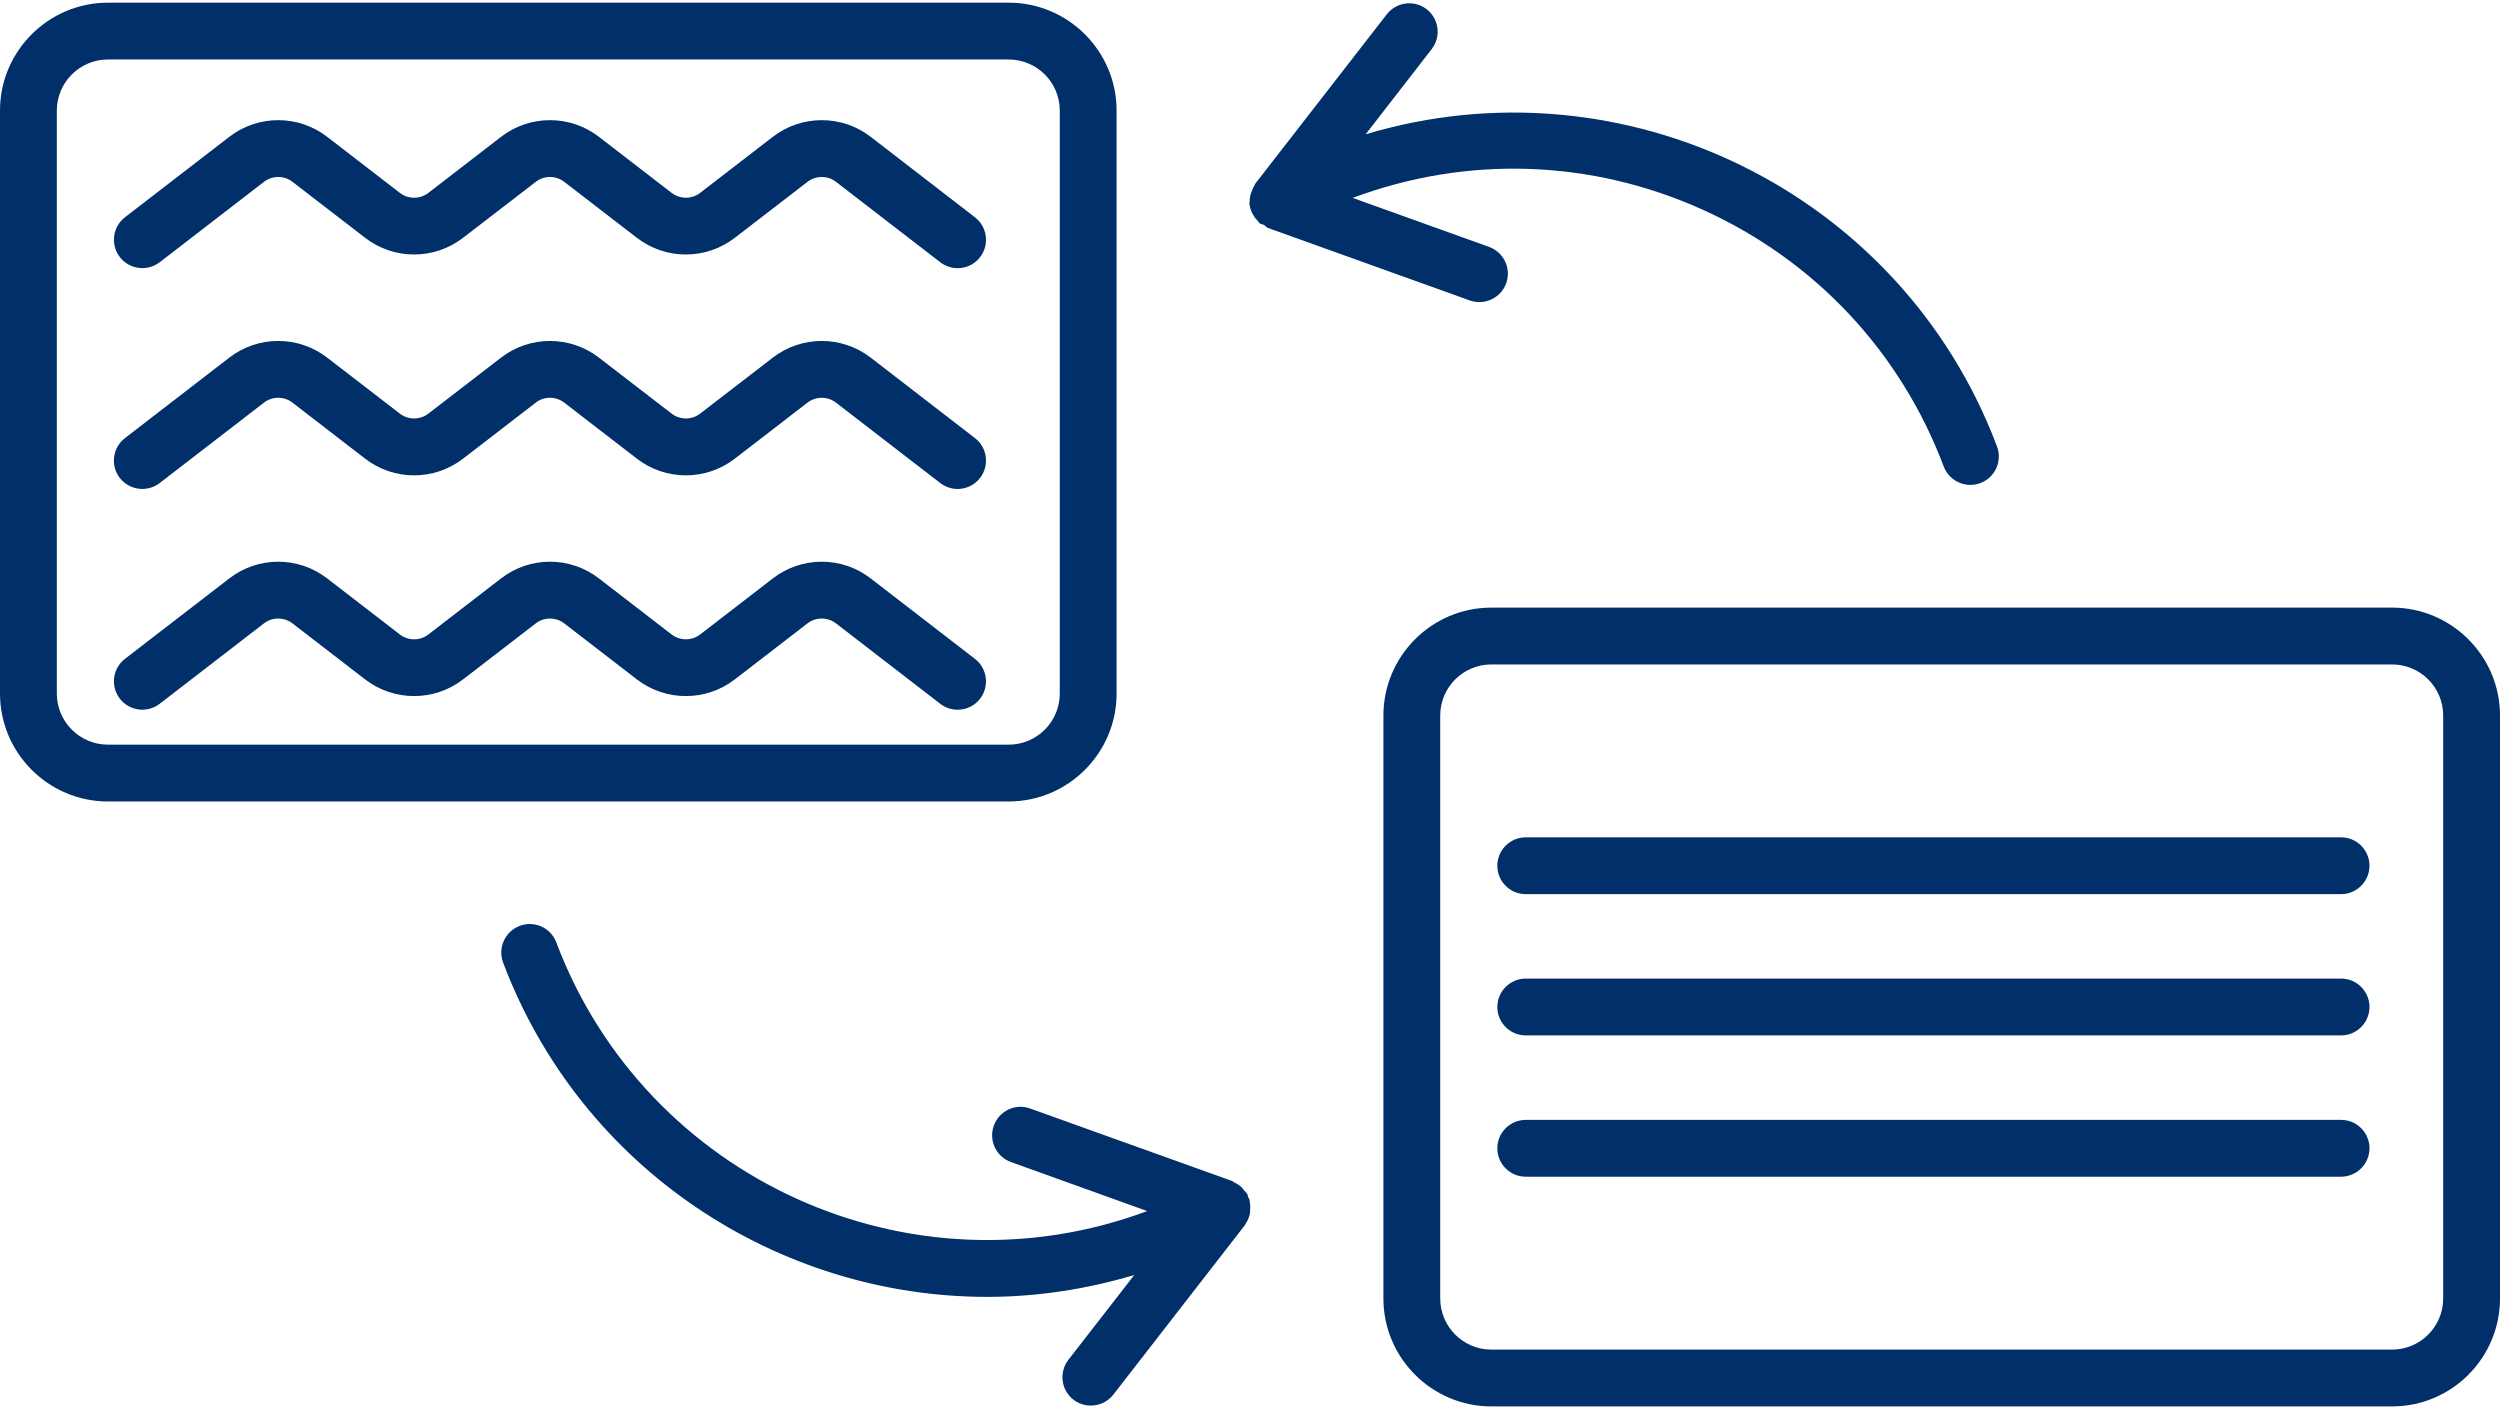
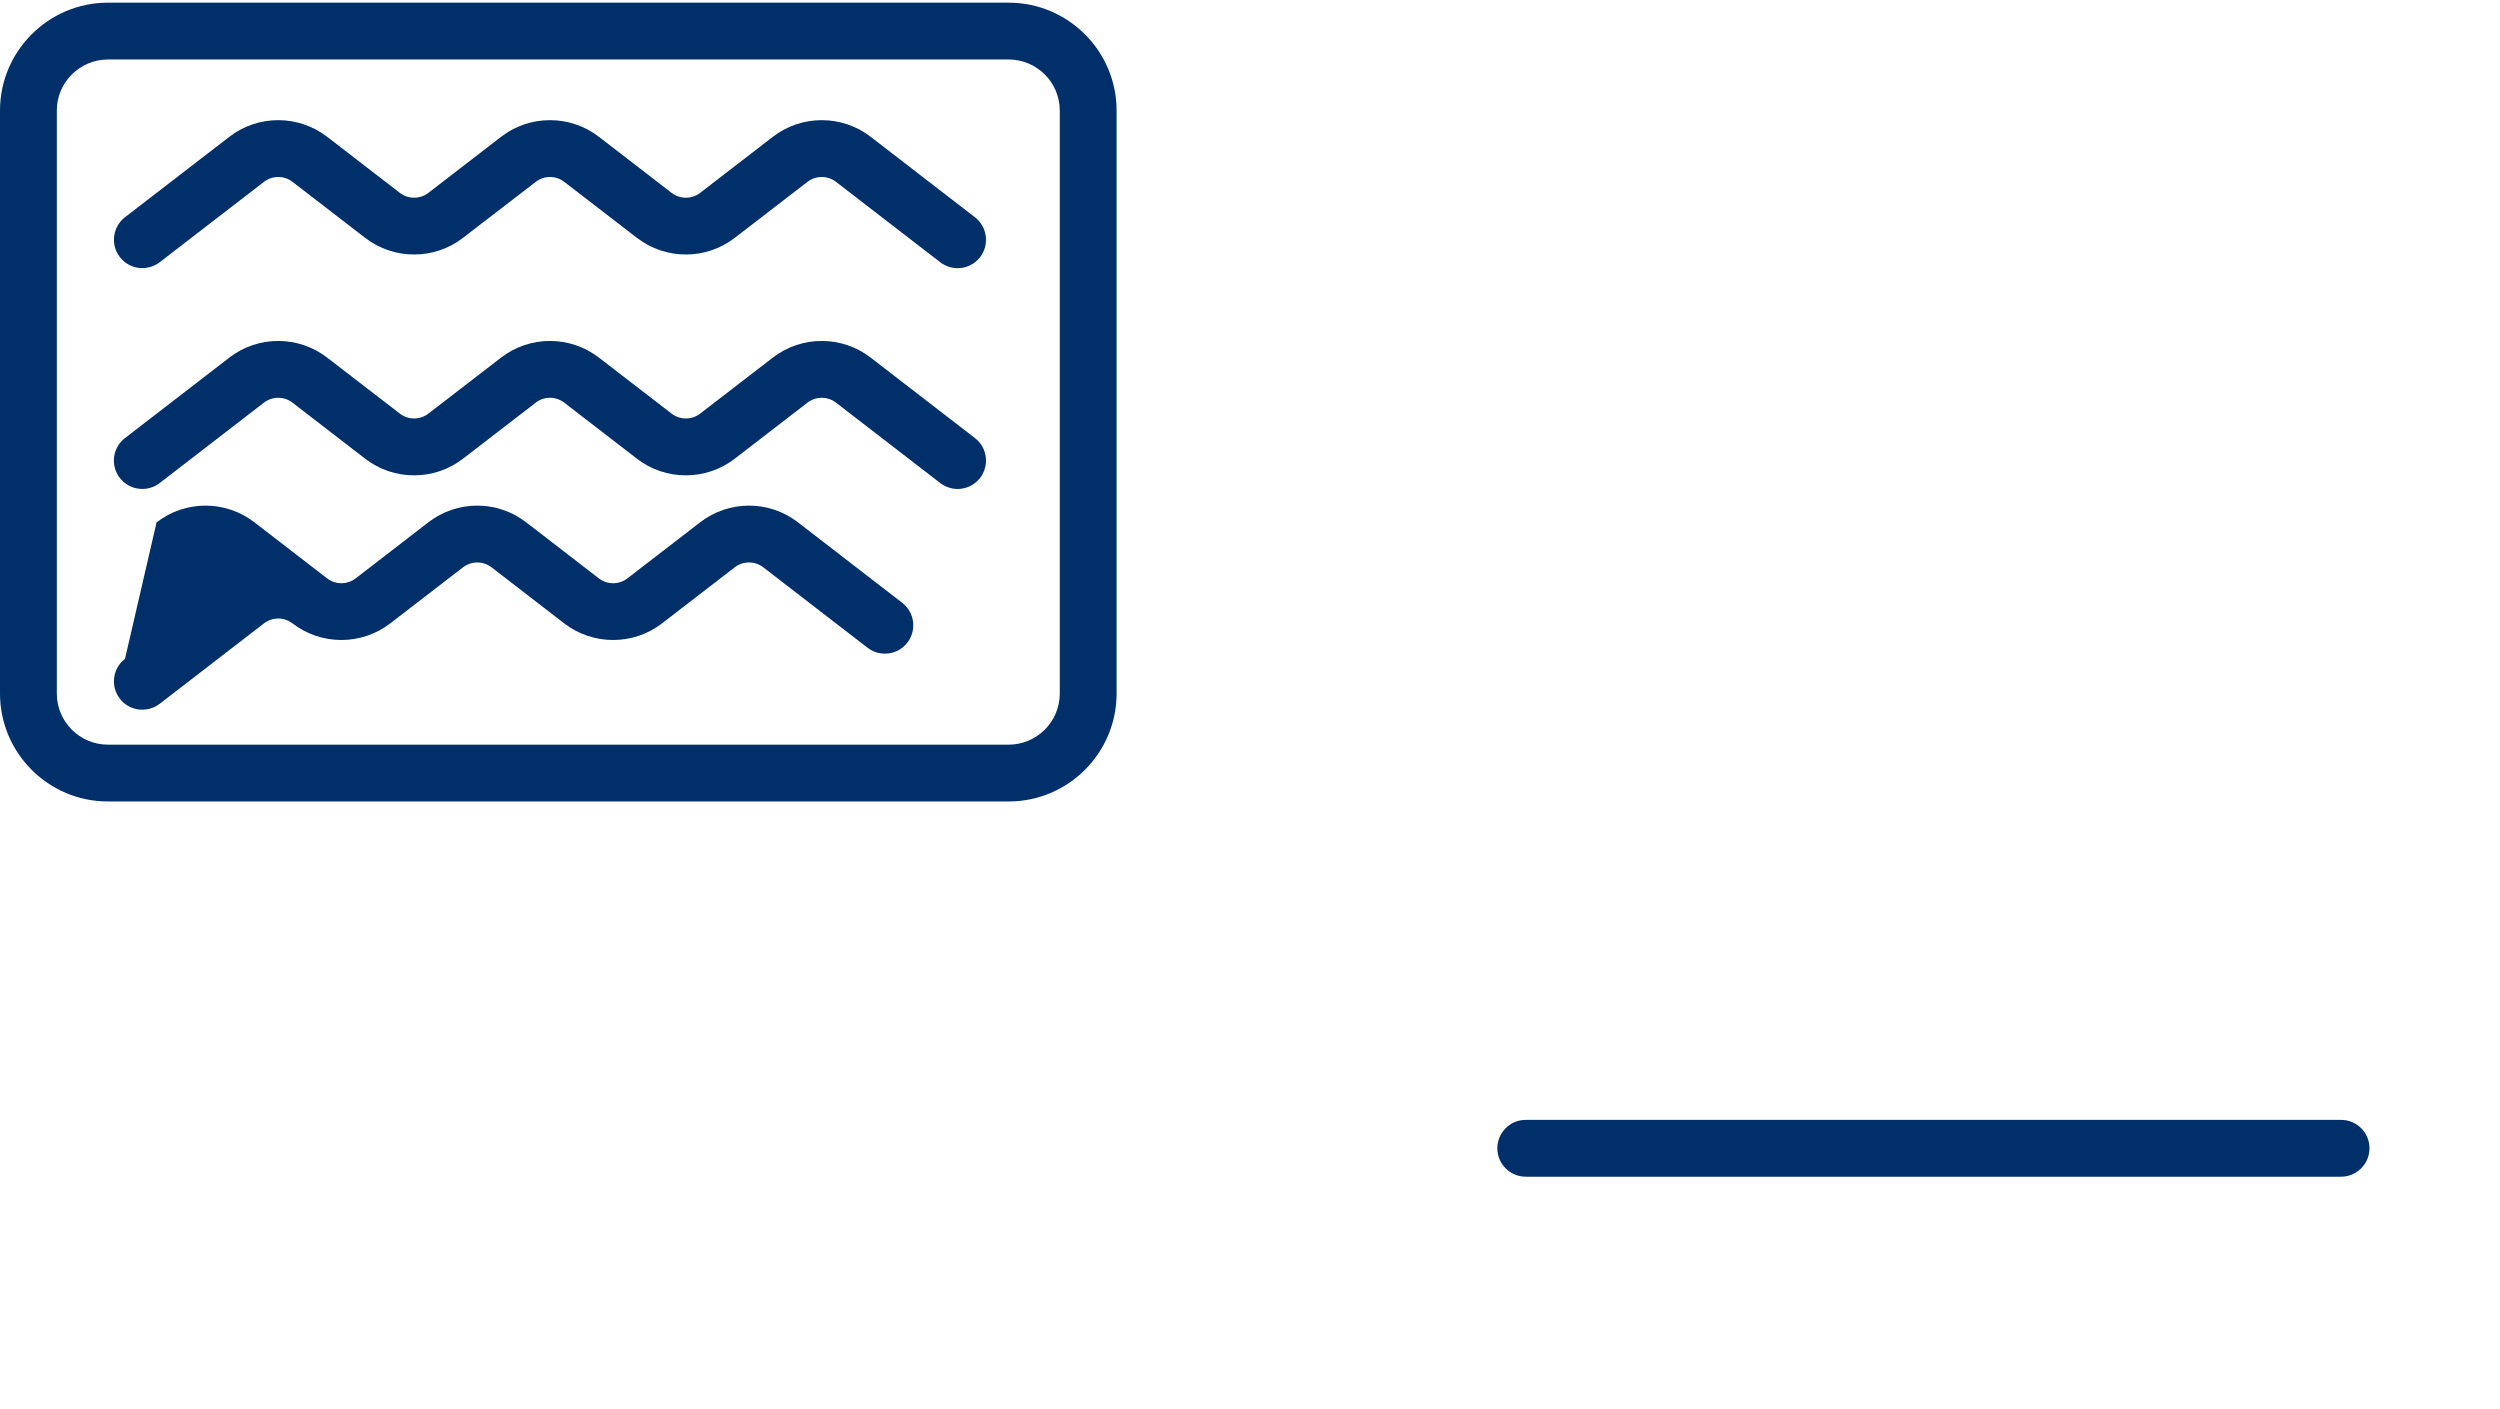
<svg xmlns="http://www.w3.org/2000/svg" fill="#002f69" height="24.8" preserveAspectRatio="xMidYMid meet" version="1" viewBox="2.0 11.6 44.0 24.8" width="44" zoomAndPan="magnify">
  <g id="change1_1">
    <path d="M3.9,25.706h15.852c1.048,0,1.9-0.853,1.9-1.9v-10.26c0-1.047-0.853-1.899-1.9-1.899H3.9c-1.048,0-1.9,0.853-1.9,1.899 v10.26C2,24.854,2.853,25.706,3.9,25.706z M3,13.546c0-0.496,0.404-0.899,0.9-0.899h15.852c0.497,0,0.9,0.403,0.9,0.899v10.26 c0,0.498-0.404,0.9-0.9,0.9H3.9c-0.497,0-0.9-0.404-0.9-0.9V13.546z" fill="inherit" />
  </g>
  <g id="change1_2">
-     <path d="M44.1,22.294H28.248c-1.048,0-1.9,0.853-1.9,1.899v10.26c0,1.048,0.854,1.9,1.9,1.9H44.1c1.049,0,1.9-0.853,1.9-1.9v-10.26 C46,23.146,45.146,22.294,44.1,22.294z M45,34.453c0,0.497-0.404,0.9-0.9,0.9H28.248c-0.497,0-0.9-0.404-0.9-0.9v-10.26 c0-0.497,0.404-0.899,0.9-0.899H44.1c0.498,0,0.9,0.403,0.9,0.899V34.453z" fill="inherit" />
-   </g>
+     </g>
  <g id="change1_3">
    <path d="M4.81,16.216L6.646,14.8c0.147-0.113,0.354-0.114,0.501,0l1.28,0.986c0.506,0.391,1.215,0.391,1.722,0L11.43,14.8 c0.146-0.114,0.353-0.113,0.5,0l1.28,0.986c0.506,0.391,1.215,0.391,1.722,0l1.28-0.986c0.147-0.113,0.354-0.113,0.501,0 l1.836,1.416c0.091,0.069,0.198,0.104,0.305,0.104c0.15,0,0.298-0.066,0.396-0.195c0.168-0.218,0.128-0.531-0.091-0.701 l-1.835-1.416c-0.506-0.391-1.215-0.391-1.722,0l-1.28,0.987c-0.147,0.113-0.354,0.113-0.501,0l-1.28-0.987 c-0.507-0.391-1.216-0.391-1.722,0l-1.28,0.987c-0.147,0.113-0.354,0.113-0.501,0l-1.28-0.987c-0.507-0.391-1.216-0.391-1.722,0 L4.2,15.423c-0.219,0.17-0.259,0.483-0.091,0.701C4.277,16.343,4.591,16.382,4.81,16.216z" fill="inherit" />
  </g>
  <g id="change1_4">
    <path d="M4.81,20.102l1.836-1.416c0.147-0.113,0.354-0.114,0.501,0l1.28,0.987c0.506,0.391,1.215,0.391,1.722,0l1.281-0.987 c0.146-0.114,0.353-0.113,0.5,0l1.28,0.987c0.506,0.391,1.215,0.391,1.722,0l1.28-0.987c0.147-0.113,0.354-0.113,0.501,0 l1.836,1.416c0.091,0.069,0.198,0.104,0.305,0.104c0.15,0,0.298-0.068,0.396-0.195c0.168-0.219,0.128-0.532-0.091-0.701 l-1.835-1.416c-0.506-0.391-1.215-0.391-1.722,0l-1.28,0.986c-0.147,0.113-0.354,0.113-0.501,0l-1.28-0.986 c-0.507-0.391-1.216-0.391-1.722,0l-1.28,0.986c-0.147,0.113-0.354,0.113-0.501,0l-1.28-0.986c-0.507-0.391-1.216-0.391-1.722,0 L4.2,19.31c-0.22,0.169-0.26,0.482-0.092,0.701C4.277,20.229,4.591,20.27,4.81,20.102z" fill="inherit" />
  </g>
  <g id="change1_5">
-     <path d="M23.994,15.155c0,0.01-0.006,0.018-0.006,0.027c0,0.003,0.003,0.005,0.003,0.009c0.008,0.083,0.04,0.16,0.088,0.229 c0.012,0.02,0.026,0.032,0.042,0.049c0.02,0.021,0.033,0.049,0.059,0.067c0.02,0.015,0.045,0.011,0.064,0.022 c0.025,0.016,0.043,0.043,0.072,0.054l3.553,1.276c0.258,0.092,0.546-0.043,0.64-0.303c0.093-0.26-0.042-0.545-0.302-0.64 l-2.4-0.862c2.014-0.752,4.202-0.678,6.164,0.209c1.969,0.891,3.475,2.494,4.239,4.519c0.076,0.2,0.267,0.323,0.468,0.323 c0.059,0,0.119-0.01,0.178-0.032c0.258-0.099,0.389-0.386,0.291-0.646c-1.695-4.49-6.582-6.852-11.112-5.492l1.163-1.5 c0.169-0.217,0.13-0.531-0.088-0.701c-0.219-0.17-0.532-0.129-0.702,0.088l-2.314,2.98c-0.011,0.016-0.014,0.033-0.024,0.049 c-0.012,0.02-0.02,0.037-0.028,0.059C24.008,15.011,23.992,15.083,23.994,15.155z" fill="inherit" />
-   </g>
+     </g>
  <g id="change1_6">
-     <path d="M4.81,23.987l1.836-1.416c0.147-0.113,0.354-0.113,0.501,0l1.28,0.987c0.506,0.39,1.215,0.391,1.722,0l1.281-0.987 c0.146-0.113,0.353-0.113,0.5,0l1.28,0.987c0.506,0.39,1.215,0.391,1.722,0l1.28-0.987c0.147-0.113,0.354-0.113,0.501,0l1.836,1.416 c0.091,0.07,0.198,0.104,0.305,0.104c0.15,0,0.298-0.066,0.396-0.194c0.168-0.218,0.128-0.532-0.091-0.701l-1.835-1.416 c-0.506-0.392-1.215-0.392-1.722,0l-1.28,0.987c-0.147,0.113-0.354,0.113-0.501,0l-1.28-0.987c-0.507-0.392-1.216-0.392-1.722,0 l-1.28,0.987c-0.147,0.113-0.354,0.113-0.501,0l-1.28-0.987c-0.507-0.392-1.216-0.392-1.722,0L4.2,23.195 c-0.219,0.169-0.259,0.483-0.091,0.701C4.277,24.115,4.591,24.155,4.81,23.987z" fill="inherit" />
+     <path d="M4.81,23.987l1.836-1.416c0.147-0.113,0.354-0.113,0.501,0c0.506,0.39,1.215,0.391,1.722,0l1.281-0.987 c0.146-0.113,0.353-0.113,0.5,0l1.28,0.987c0.506,0.39,1.215,0.391,1.722,0l1.28-0.987c0.147-0.113,0.354-0.113,0.501,0l1.836,1.416 c0.091,0.07,0.198,0.104,0.305,0.104c0.15,0,0.298-0.066,0.396-0.194c0.168-0.218,0.128-0.532-0.091-0.701l-1.835-1.416 c-0.506-0.392-1.215-0.392-1.722,0l-1.28,0.987c-0.147,0.113-0.354,0.113-0.501,0l-1.28-0.987c-0.507-0.392-1.216-0.392-1.722,0 l-1.28,0.987c-0.147,0.113-0.354,0.113-0.501,0l-1.28-0.987c-0.507-0.392-1.216-0.392-1.722,0L4.2,23.195 c-0.219,0.169-0.259,0.483-0.091,0.701C4.277,24.115,4.591,24.155,4.81,23.987z" fill="inherit" />
  </g>
  <g id="change1_7">
-     <path d="M43.203,26.337h-14.35c-0.276,0-0.5,0.225-0.5,0.5c0,0.276,0.224,0.5,0.5,0.5h14.35c0.275,0,0.5-0.224,0.5-0.5 C43.703,26.562,43.479,26.337,43.203,26.337z" fill="inherit" />
-   </g>
+     </g>
  <g id="change1_8">
-     <path d="M43.203,28.823h-14.35c-0.276,0-0.5,0.225-0.5,0.5c0,0.276,0.224,0.5,0.5,0.5h14.35c0.275,0,0.5-0.224,0.5-0.5 C43.703,29.048,43.479,28.823,43.203,28.823z" fill="inherit" />
-   </g>
+     </g>
  <g id="change1_9">
    <path d="M43.203,31.31h-14.35c-0.276,0-0.5,0.224-0.5,0.5c0,0.275,0.224,0.5,0.5,0.5h14.35c0.275,0,0.5-0.225,0.5-0.5 C43.703,31.533,43.479,31.31,43.203,31.31z" fill="inherit" />
  </g>
  <g id="change1_10">
-     <path d="M20.131,31.11c-0.261-0.096-0.546,0.042-0.64,0.302c-0.094,0.261,0.042,0.546,0.302,0.64l2.398,0.863 c-4.169,1.553-8.828-0.562-10.4-4.728c-0.097-0.259-0.385-0.39-0.645-0.291c-0.258,0.098-0.389,0.386-0.291,0.646 c1.373,3.637,4.843,5.883,8.52,5.883c0.859,0,1.73-0.129,2.588-0.385l-1.159,1.492c-0.169,0.219-0.13,0.532,0.088,0.702 c0.091,0.071,0.199,0.104,0.306,0.104c0.149,0,0.297-0.065,0.396-0.192l2.313-2.979l0,0l0.002-0.002 c0.003-0.004,0.003-0.009,0.005-0.013c0.041-0.056,0.067-0.116,0.082-0.183c0.005-0.022,0.004-0.045,0.006-0.067 c0.004-0.049,0.003-0.097-0.007-0.146c-0.003-0.014,0.001-0.025-0.002-0.039c-0.004-0.015-0.018-0.024-0.021-0.039 c-0.009-0.021-0.01-0.043-0.021-0.063c-0.013-0.023-0.033-0.038-0.05-0.058c-0.017-0.022-0.031-0.042-0.051-0.063 c-0.039-0.036-0.082-0.063-0.129-0.084c-0.015-0.007-0.025-0.021-0.041-0.026L20.131,31.11z" fill="inherit" />
-   </g>
+     </g>
</svg>